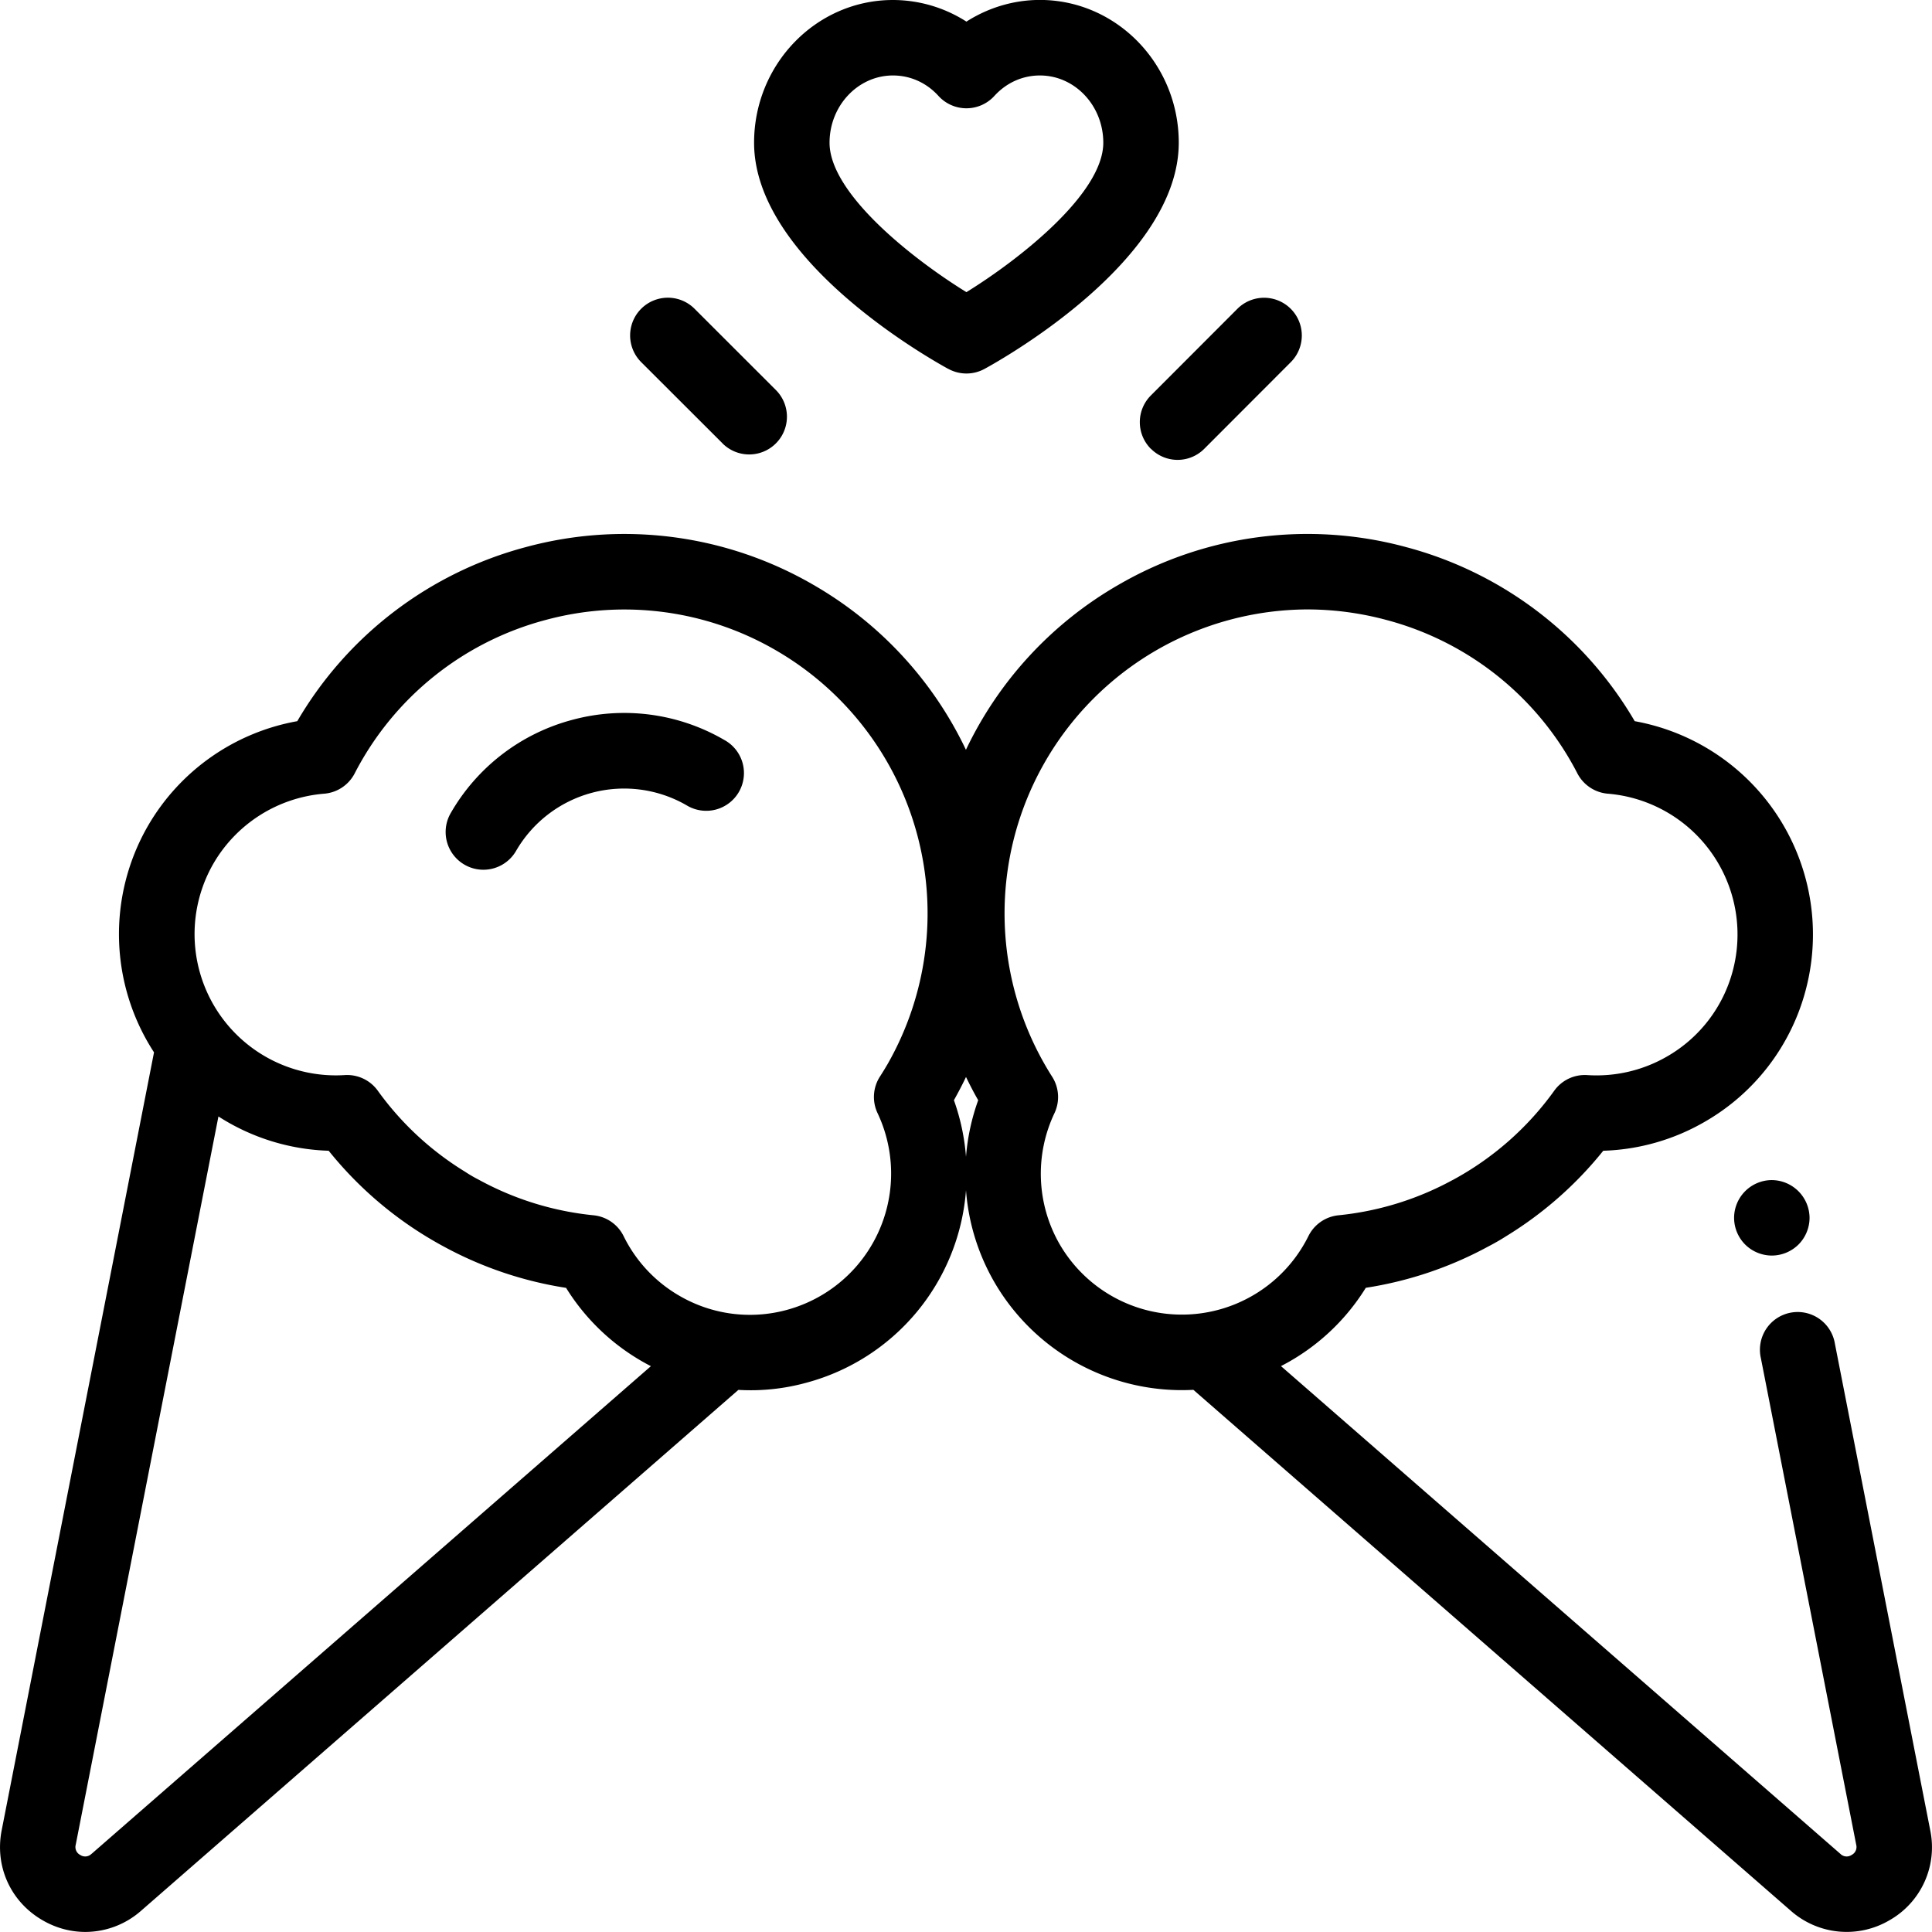
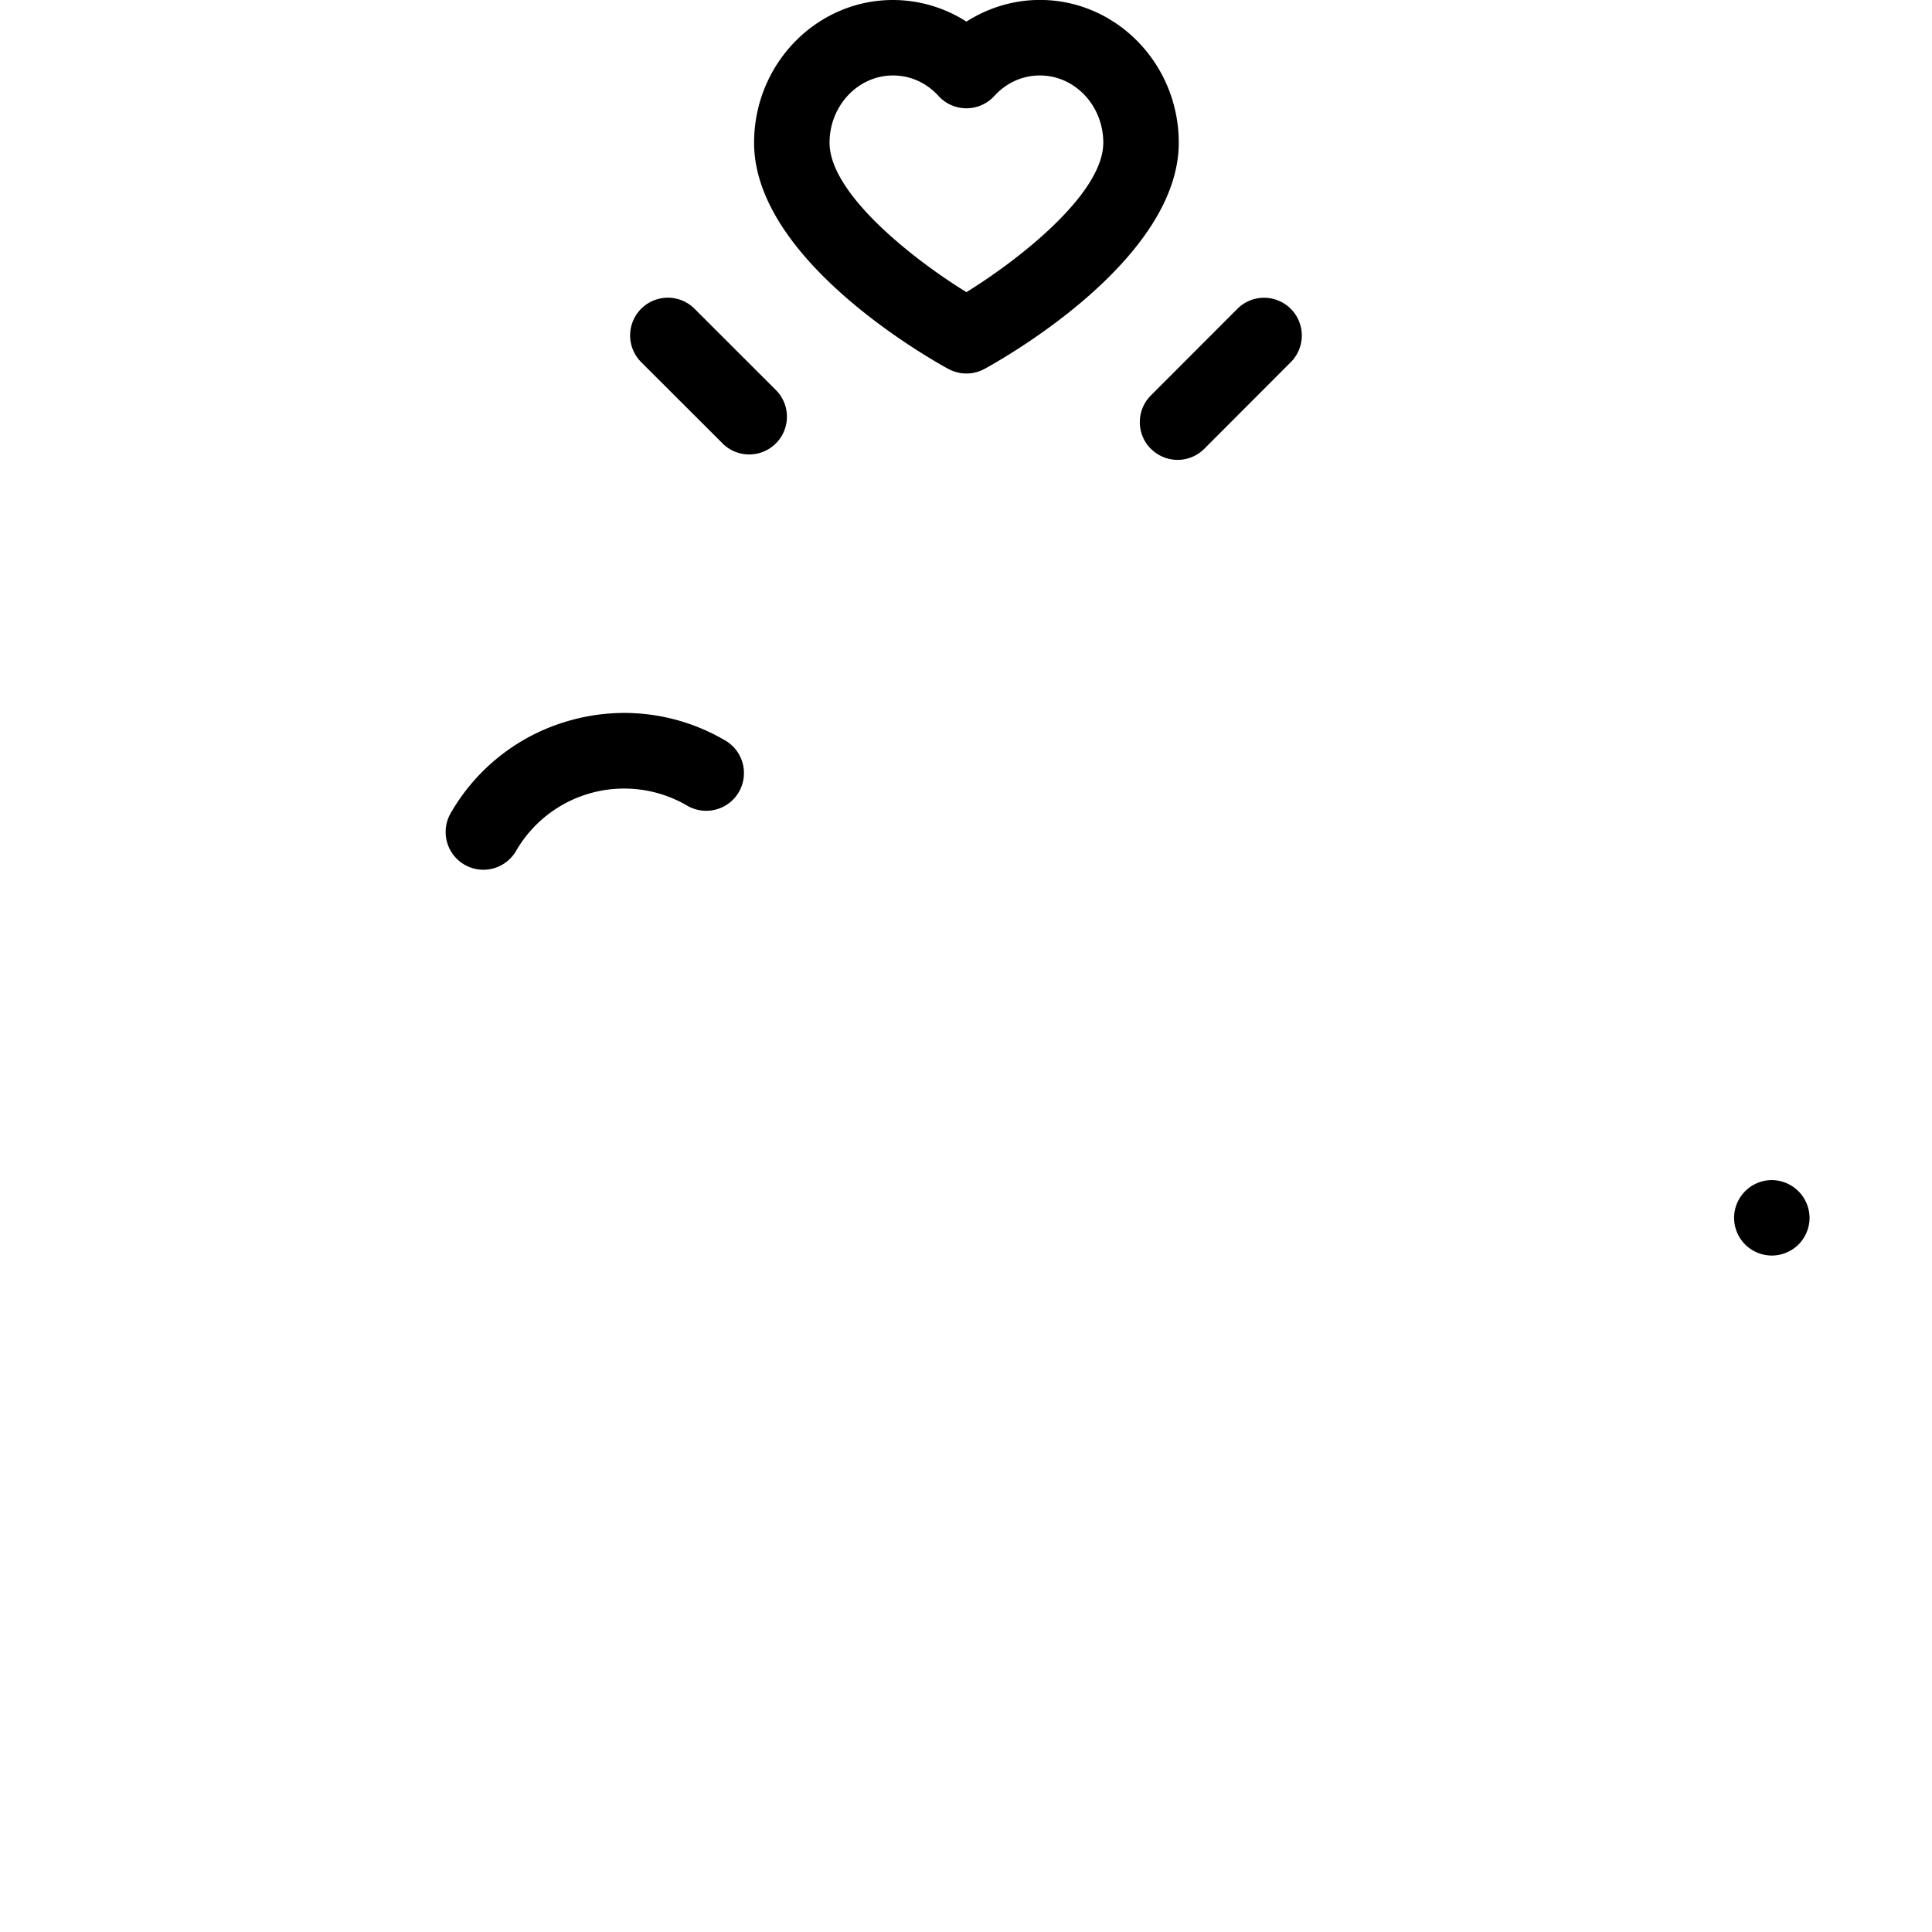
<svg xmlns="http://www.w3.org/2000/svg" width="32" height="32" fill="none" viewBox="0 0 32 32">
  <g clip-path="url(#a)">
-     <path fill="currentColor" d="m31.971 30.316-1.579-8.059a.625.625 0 1 0-1.226.24l1.579 8.059a.147.147 0 0 1-.077.168.146.146 0 0 1-.184-.017l-9.267-8.08a3.57 3.57 0 0 0 1.405-1.297 6.232 6.232 0 0 0 2.024-.682 3.823 3.823 0 0 0 .306-.176 6.23 6.23 0 0 0 1.603-1.412 3.571 3.571 0 0 0 1.68-.479 3.564 3.564 0 0 0 1.672-2.178 3.59 3.59 0 0 0-2.831-4.458 6.238 6.238 0 0 0-3.789-2.884 6.237 6.237 0 0 0-4.764.627 6.244 6.244 0 0 0-2.524 2.731 6.242 6.242 0 0 0-2.523-2.73 6.237 6.237 0 0 0-4.764-.628 6.237 6.237 0 0 0-3.788 2.884A3.588 3.588 0 0 0 2.45 13.68a3.59 3.59 0 0 0 .101 3.75L.028 30.314c-.118.6.148 1.186.678 1.492.224.13.467.193.709.193a1.4 1.4 0 0 0 .922-.351l9.893-8.627a3.476 3.476 0 0 0 1.123-.118A3.58 3.58 0 0 0 16 19.714c.04.536.2 1.054.468 1.519a3.59 3.59 0 0 0 3.298 1.787l9.896 8.629a1.398 1.398 0 0 0 1.631.158 1.39 1.39 0 0 0 .678-1.491Zm-30.456.39a.147.147 0 0 1-.184.019.147.147 0 0 1-.077-.169l2.364-12.064a3.581 3.581 0 0 0 1.826.568 6.24 6.24 0 0 0 1.909 1.588 6.235 6.235 0 0 0 2.023.683 3.576 3.576 0 0 0 1.405 1.297l-9.266 8.079ZM14.692 17.64c-.038.066-.078.13-.119.194a.625.625 0 0 0-.038.603 2.34 2.34 0 0 1-1.506 3.26 2.321 2.321 0 0 1-1.773-.233 2.325 2.325 0 0 1-.927-.99.624.624 0 0 0-.498-.345 4.987 4.987 0 0 1-1.89-.583l-.013-.007a2.241 2.241 0 0 1-.209-.121l-.012-.008a4.99 4.99 0 0 1-1.45-1.345.625.625 0 0 0-.549-.258 2.34 2.34 0 0 1-2.175-3.5 2.34 2.34 0 0 1 1.837-1.161.625.625 0 0 0 .504-.335 4.996 4.996 0 0 1 3.162-2.542 4.996 4.996 0 0 1 3.815.502 5.035 5.035 0 0 1 1.841 6.87ZM16 19.16a3.606 3.606 0 0 0-.2-.937c.07-.126.138-.254.2-.385.063.13.13.26.202.385a3.59 3.59 0 0 0-.202.937Zm1.551 1.448a2.34 2.34 0 0 1-.086-2.17.625.625 0 0 0-.038-.604 5.035 5.035 0 0 1 4.229-7.74 5.06 5.06 0 0 1 1.309.175 4.996 4.996 0 0 1 3.162 2.542.627.627 0 0 0 .503.335 2.34 2.34 0 0 1 2.07 2.934 2.32 2.32 0 0 1-1.089 1.419c-.4.231-.859.338-1.32.308a.623.623 0 0 0-.548.259 4.987 4.987 0 0 1-1.671 1.473l-.014.007a4.98 4.98 0 0 1-1.889.583.625.625 0 0 0-.498.346 2.34 2.34 0 0 1-4.12.133Z" />
    <path fill="currentColor" d="M29.347 19.546a.627.627 0 0 0-.625.625.63.63 0 0 0 .183.442.631.631 0 0 0 .442.183.63.63 0 0 0 .442-.183.63.63 0 0 0 .183-.442.63.63 0 0 0-.625-.625ZM11.967 7.344a.624.624 0 1 0 .884-.884l-1.347-1.346a.625.625 0 1 0-.884.884l1.348 1.346Zm7.096.089a.623.623 0 0 0 .884 0l1.432-1.434a.625.625 0 0 0-.884-.884L19.062 6.55a.625.625 0 0 0 0 .884ZM15.708 6.11a.625.625 0 0 0 .599 0c.33-.18 3.217-1.813 3.217-3.747 0-1.303-1.032-2.364-2.3-2.364-.432 0-.854.127-1.217.359A2.26 2.26 0 0 0 14.79 0c-1.268 0-2.3 1.06-2.3 2.364 0 1.934 2.889 3.567 3.218 3.747Zm-.918-4.86c.288 0 .556.12.755.34a.626.626 0 0 0 .924 0c.2-.22.468-.34.755-.34.58 0 1.05.5 1.05 1.114 0 .838-1.376 1.924-2.267 2.475-.892-.55-2.267-1.634-2.267-2.475 0-.614.472-1.114 1.05-1.114Zm-2.795 11.005a3.294 3.294 0 0 0-2.516-.332 3.297 3.297 0 0 0-2.014 1.545.625.625 0 1 0 1.083.625 2.068 2.068 0 0 1 2.822-.756.625.625 0 1 0 .625-1.082Z" />
  </g>
</svg>